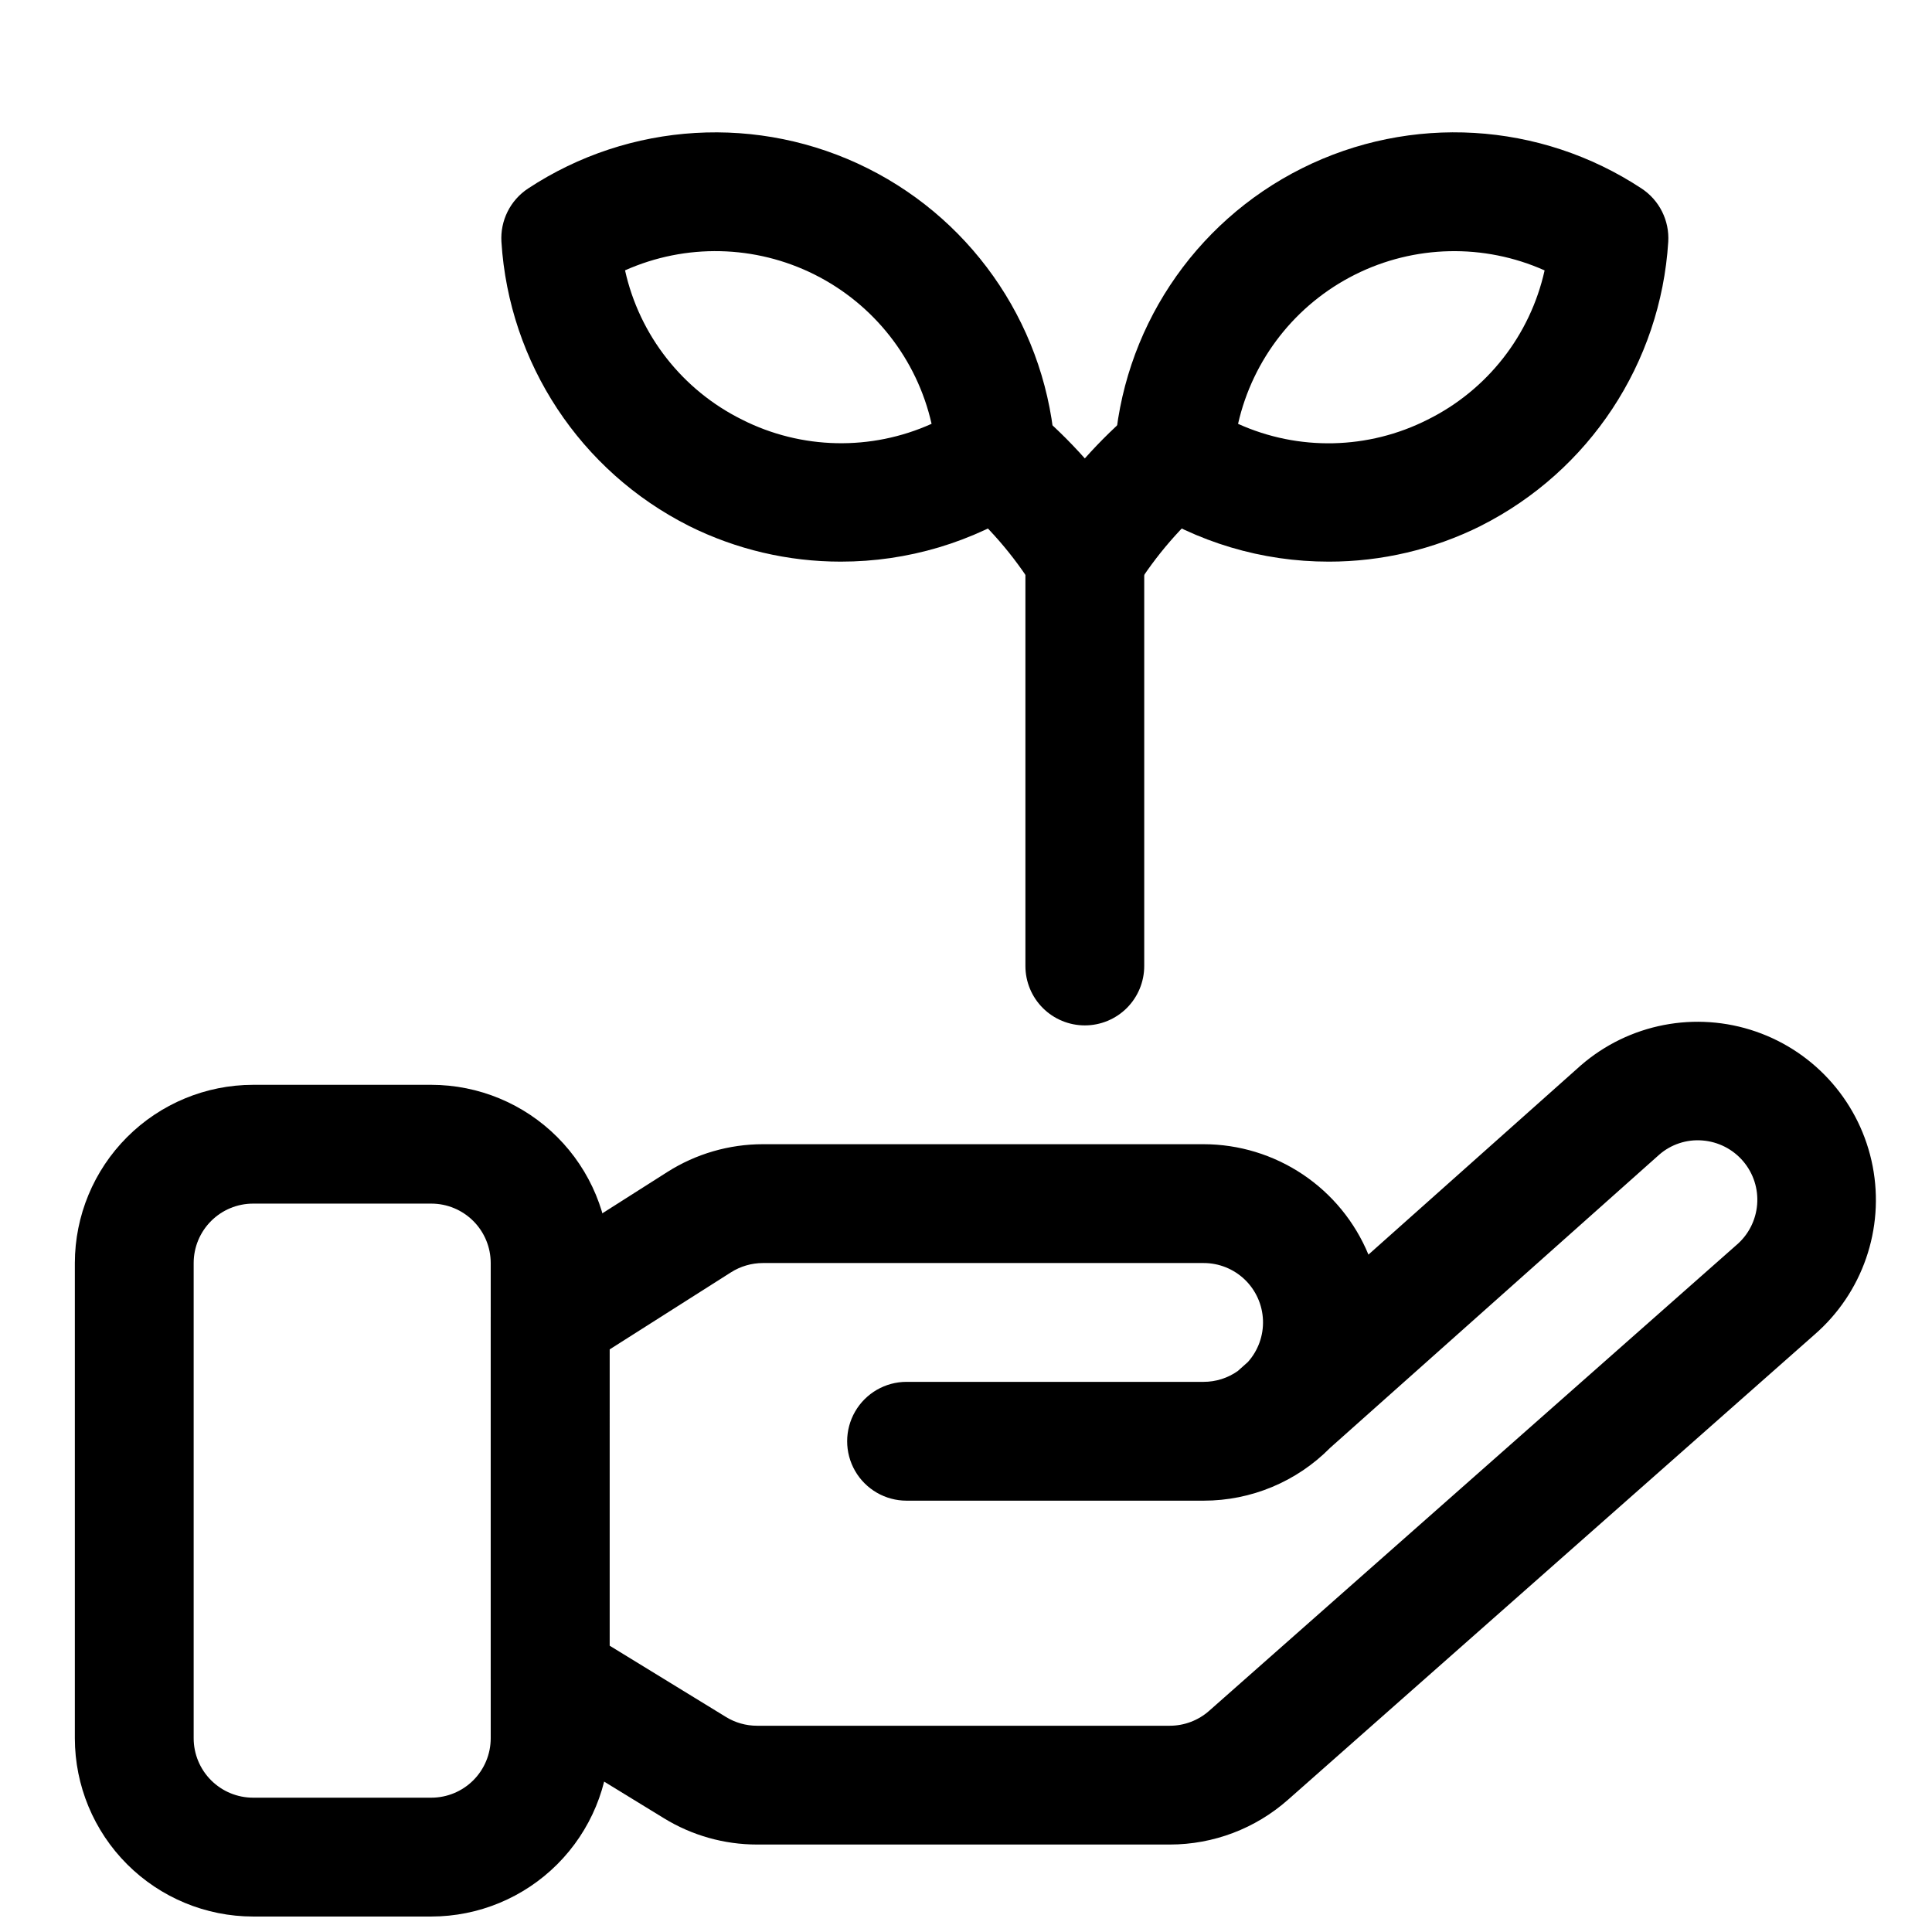
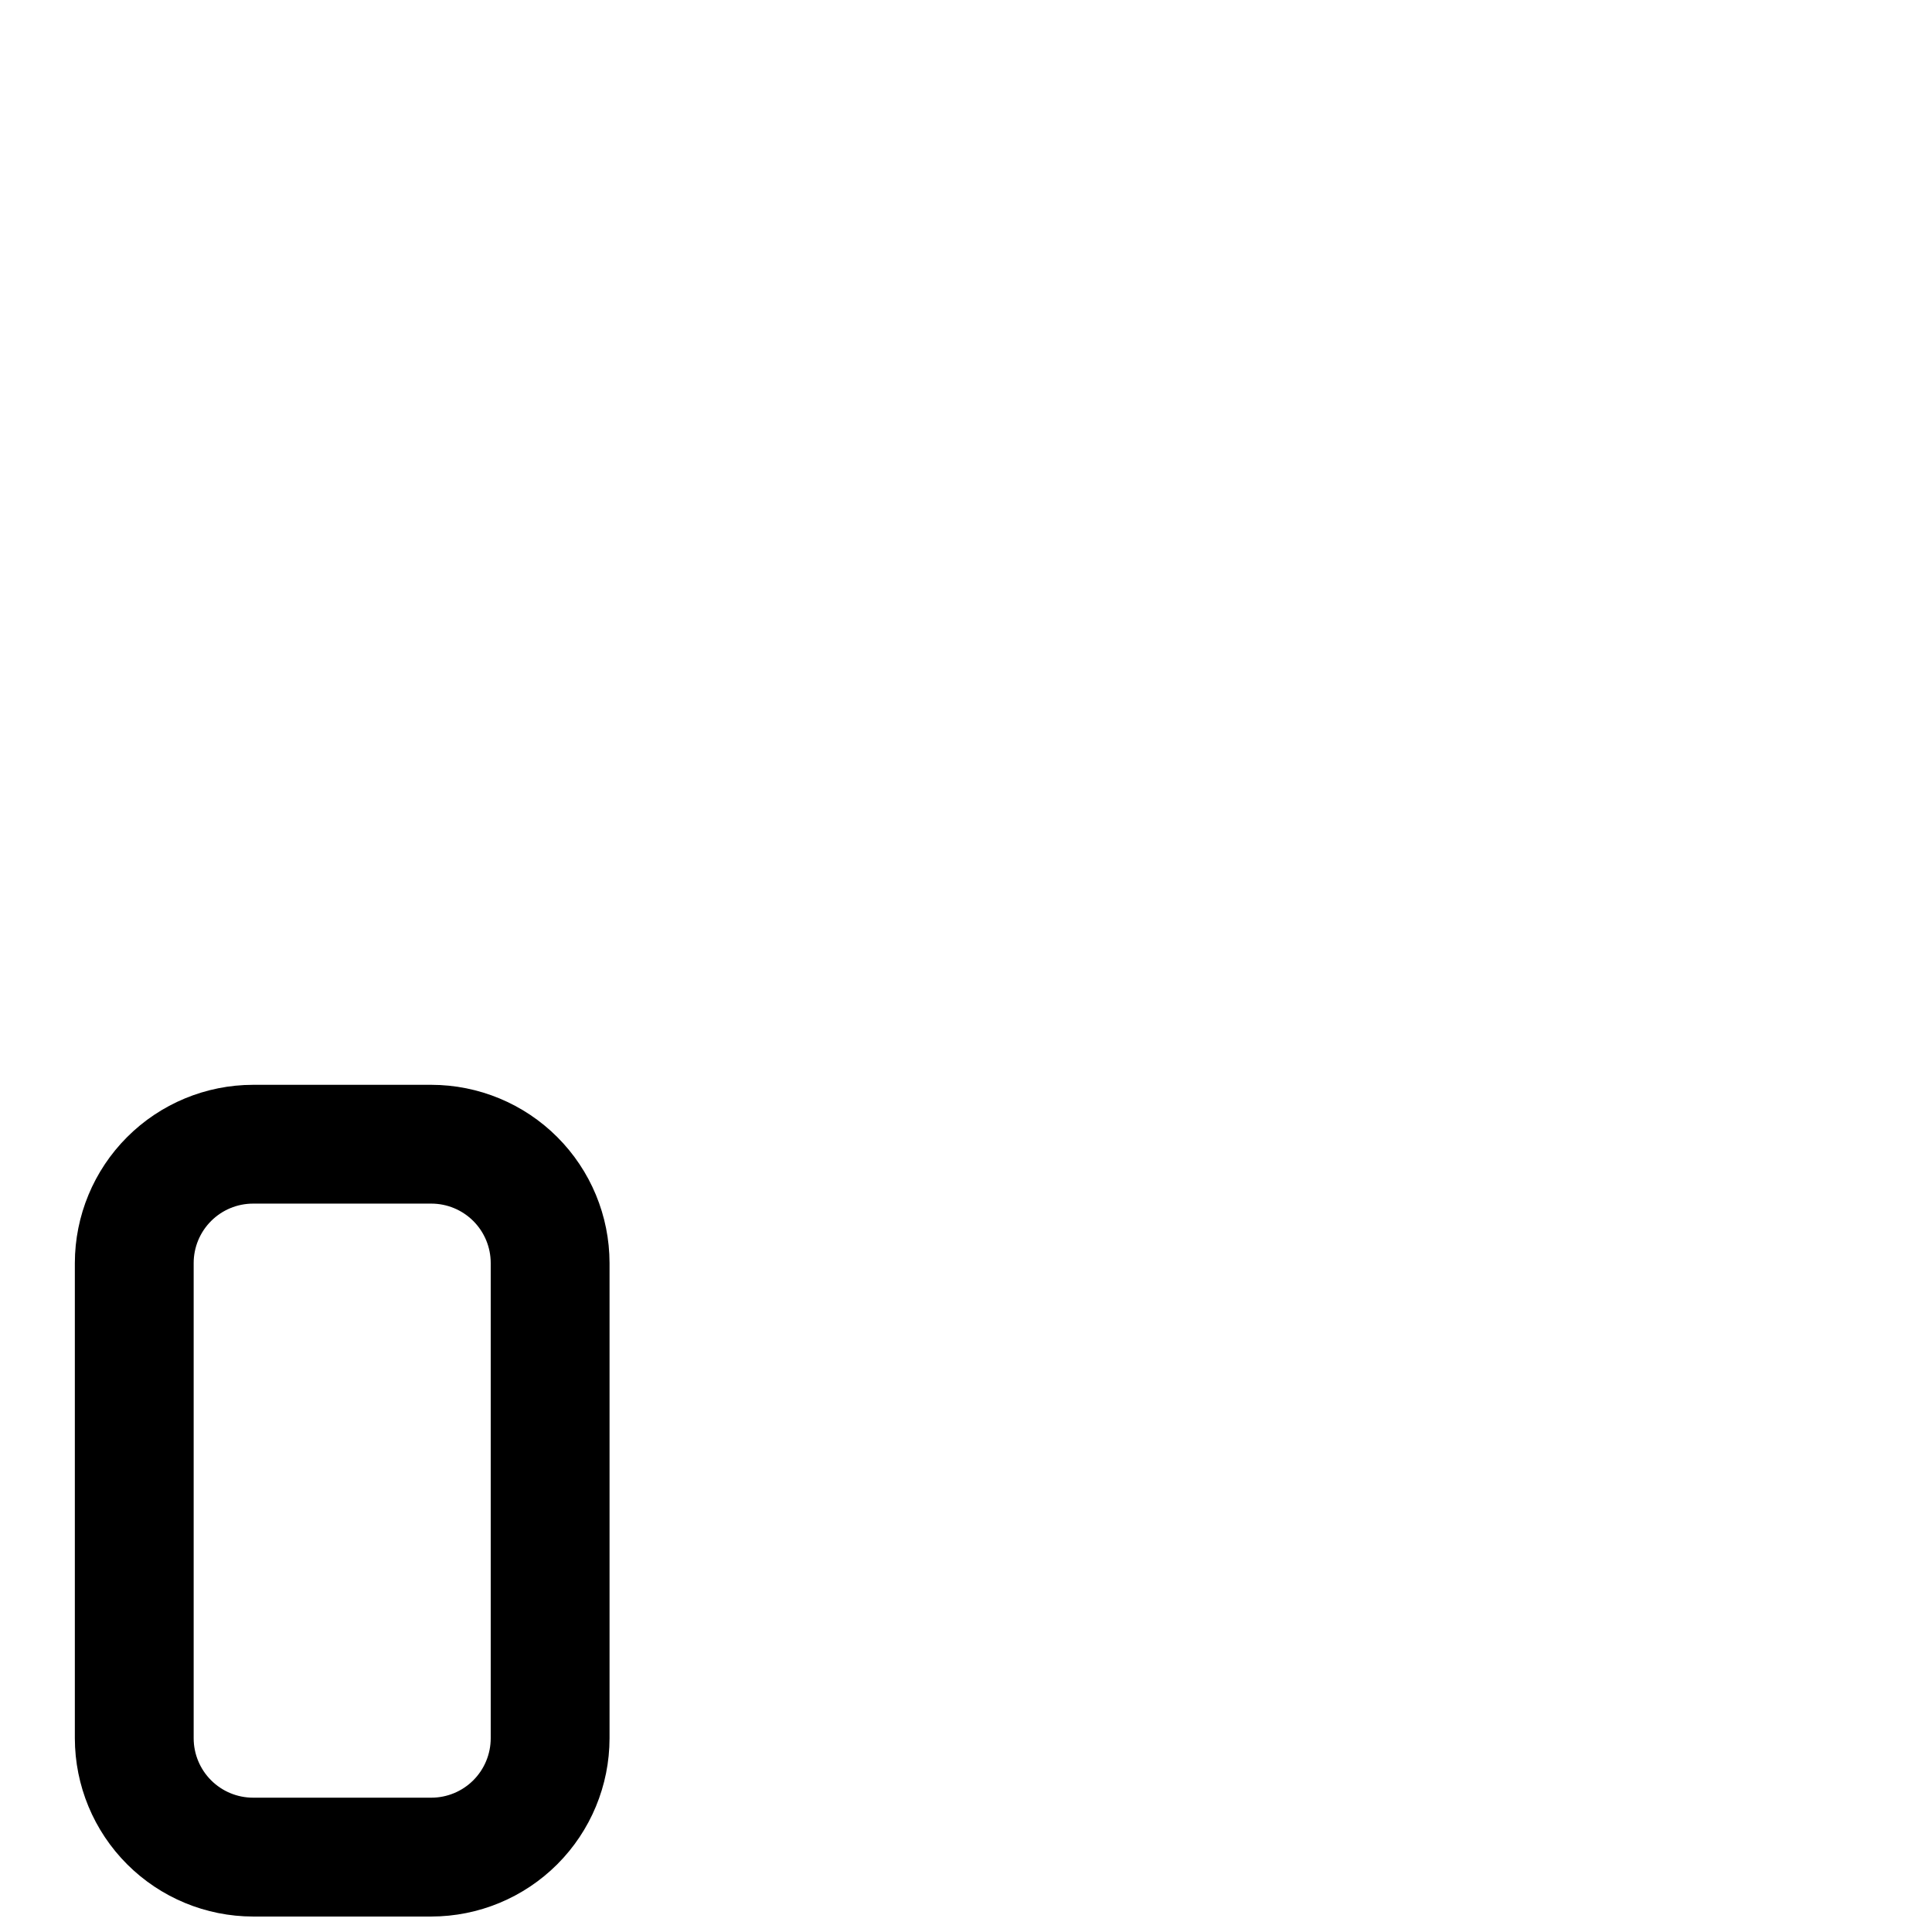
<svg xmlns="http://www.w3.org/2000/svg" width="800px" height="800px" version="1.1" viewBox="144 144 512 512">
  <defs>
    <clipPath id="a">
      <path d="m163 431h143v220.9h-143z" />
    </clipPath>
  </defs>
  <g clip-path="url(#a)">
    <path d="m258.3 651.9h-47.23c-12.523-0.012-24.527-4.992-33.383-13.848-8.855-8.855-13.836-20.859-13.852-33.383v-125.95c0.016-12.523 4.996-24.527 13.852-33.383 8.855-8.855 20.859-13.836 33.383-13.848h47.23c12.523 0.012 24.531 4.992 33.383 13.848 8.855 8.855 13.836 20.859 13.852 33.383v125.95c-0.016 12.523-4.996 24.527-13.852 33.383-8.852 8.855-20.859 13.836-33.383 13.848zm-47.23-188.93c-4.176 0-8.18 1.66-11.129 4.613-2.953 2.949-4.613 6.953-4.617 11.129v125.95c0.004 4.176 1.664 8.176 4.617 11.129 2.949 2.953 6.953 4.613 11.129 4.613h47.23c4.176 0 8.18-1.66 11.133-4.613 2.949-2.953 4.609-6.953 4.613-11.129v-125.95c-0.004-4.176-1.664-8.18-4.613-11.129-2.953-2.953-6.957-4.613-11.133-4.613z" />
  </g>
-   <path d="m454.04 632.82h-109.42c-8.707 0.004-17.246-2.41-24.664-6.965l-38.395-23.512c-4.668-2.859-7.516-7.945-7.516-13.422v-95.938c0-5.387 2.758-10.398 7.305-13.285l39.5-25.105h-0.004c7.574-4.812 16.363-7.367 25.336-7.367h116.79c9.355 0.012 18.5 2.797 26.277 8.004 7.773 5.207 13.832 12.605 17.402 21.254l56.293-50.152c12.75-11.059 30.43-14.473 46.379-8.961 15.953 5.512 27.75 19.117 30.953 35.688 3.199 16.57-2.684 33.586-15.43 44.645l-139.53 123.26c-8.633 7.637-19.754 11.852-31.277 11.855zm-148.51-52.715 30.859 18.91h-0.004c2.477 1.52 5.324 2.324 8.227 2.324h109.42c3.84-0.008 7.547-1.418 10.422-3.969l139.67-123.38c3.203-2.707 5.195-6.582 5.535-10.762 0.344-4.18-0.996-8.32-3.723-11.512-2.723-3.188-6.606-5.16-10.785-5.481-4.172-0.34-8.305 1.023-11.453 3.777l-87.223 77.703v0.004c-8.852 8.949-20.918 13.98-33.504 13.973h-78.723c-5.625 0-10.82-3-13.633-7.871-2.812-4.871-2.812-10.875 0-15.746s8.008-7.871 13.633-7.871h78.723c3.234 0.004 6.391-0.996 9.039-2.859l2.707-2.414c2.711-3.039 4.141-7.008 3.984-11.078-0.152-4.066-1.879-7.918-4.812-10.742-2.934-2.82-6.848-4.398-10.918-4.394h-116.79c-3.004 0.004-5.945 0.863-8.484 2.477l-32.164 20.434z" />
-   <path d="m366.84 292.84c-13.98 0.008-27.773-3.234-40.285-9.473l-0.016-0.016c-28.738-14.492-47.637-43.137-49.656-75.262-0.168-2.766 0.395-5.531 1.633-8.012s3.109-4.59 5.426-6.117c26.902-17.727 61.215-19.762 90.027-5.34 28.809 14.418 47.746 43.105 49.68 75.266 0.172 2.769-0.391 5.535-1.633 8.016-1.242 2.484-3.121 4.594-5.438 6.113-14.781 9.688-32.07 14.84-49.738 14.824zm-26.184-37.629c15.715 7.93 34.172 8.336 50.223 1.102-3.891-17.16-15.27-31.668-31.004-39.547-15.73-7.875-34.168-8.285-50.234-1.121 3.82 17.199 15.223 31.746 31.016 39.562z" />
-   <path d="m496.14 292.84c-17.668 0.016-34.957-5.137-49.734-14.824-2.32-1.52-4.195-3.629-5.441-6.113-1.242-2.481-1.805-5.246-1.633-8.016 1.93-32.164 20.863-60.855 49.68-75.277 28.812-14.422 63.133-12.383 90.035 5.352 2.312 1.527 4.184 3.637 5.422 6.117 1.238 2.481 1.805 5.246 1.633 8.012-2.019 32.125-20.922 60.766-49.66 75.258l-0.016 0.016c-12.512 6.242-26.305 9.484-40.285 9.477zm33.242-23.555m-57.285-12.965c16.043 7.25 34.508 6.844 50.223-1.102 15.789-7.812 27.191-22.359 31.016-39.559-16.07-7.172-34.508-6.762-50.242 1.113-15.734 7.879-27.109 22.391-30.996 39.555z" />
-   <path d="m431.49 307.42c-5.438 0-10.488-2.809-13.363-7.426-5.5-8.863-12.375-16.793-20.371-23.492-4.312-3.613-6.367-9.254-5.394-14.797 0.973-5.539 4.832-10.141 10.117-12.066 5.285-1.93 11.199-0.887 15.512 2.727 4.812 4.039 9.324 8.422 13.5 13.117 4.176-4.695 8.684-9.078 13.496-13.117 4.312-3.613 10.227-4.656 15.512-2.727 5.289 1.926 9.145 6.527 10.117 12.07 0.977 5.539-1.082 11.18-5.394 14.797-7.996 6.699-14.871 14.629-20.371 23.492-2.875 4.613-7.926 7.422-13.359 7.422z" />
-   <path d="m431.49 415.74c-4.176 0-8.184-1.66-11.133-4.609-2.953-2.953-4.613-6.957-4.613-11.133v-108.32c0-5.625 3-10.824 7.871-13.637 4.871-2.812 10.875-2.812 15.746 0s7.871 8.012 7.871 13.637v108.32c0 4.176-1.66 8.18-4.609 11.133-2.953 2.949-6.957 4.609-11.133 4.609z" />
</svg>